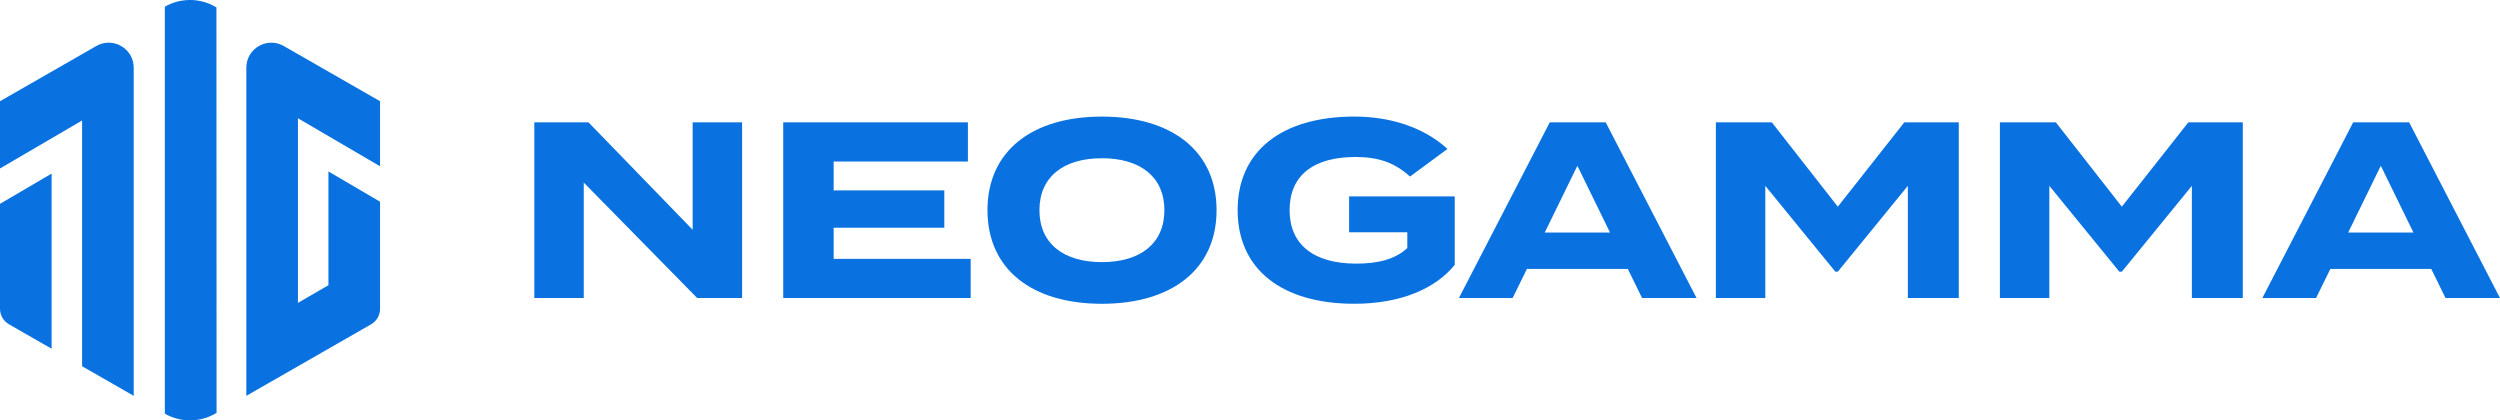
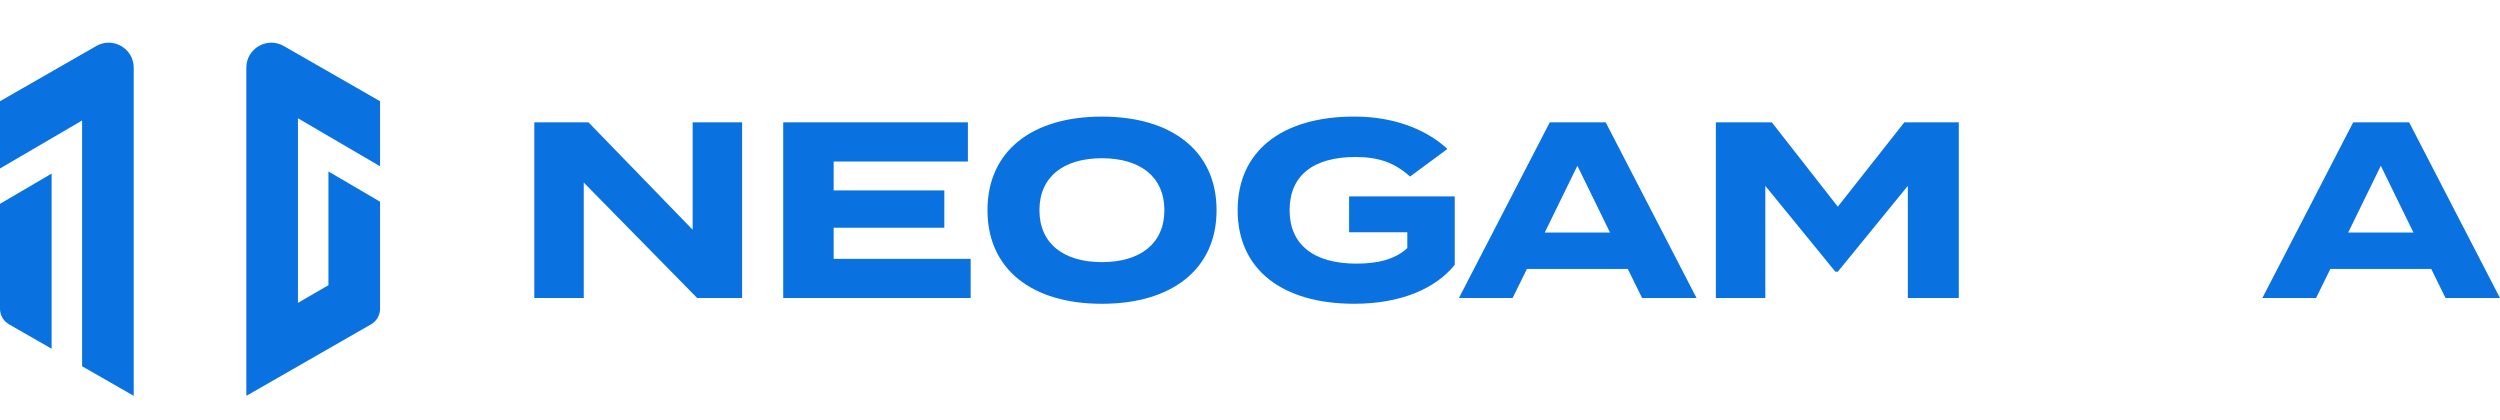
<svg xmlns="http://www.w3.org/2000/svg" id="Livello_2" data-name="Livello 2" viewBox="0 0 1231.68 207.11">
  <defs>
    <style>
      .cls-1 {
        fill: #0a72e0;
      }
    </style>
  </defs>
  <g id="Livello_1-2" data-name="Livello 1">
    <g>
      <g>
        <path class="cls-1" d="m365.61,60.28v86.54h-22.13l-55.88-56.87v56.87h-24.36V60.28h26.7l51.31,52.91v-52.91h24.36Z" />
        <path class="cls-1" d="m478.22,127.54v19.29h-92.35V60.28h90.99v19.29h-66.14v14.22h54.52v18.42h-54.52v15.33h67.5Z" />
        <path class="cls-1" d="m486.5,103.55c0-29.3,22.13-46.11,56.37-46.11s56.5,16.81,56.5,46.11-22.25,46.12-56.5,46.12-56.37-16.81-56.37-46.12Zm87.16,0c0-16.32-11.74-25.59-30.78-25.59s-30.78,9.27-30.78,25.59,11.74,25.59,30.78,25.59,30.78-9.27,30.78-25.59Z" />
        <path class="cls-1" d="m716.69,130.5c-9.27,11.5-26.33,19.16-49.45,19.16-35.48,0-57.49-16.81-57.49-46.12s22.01-46.11,57.49-46.11c21.39,0,36.84,7.54,45.87,15.95l-18.42,13.6c-7.42-6.68-15.21-9.64-26.83-9.64-21.02,0-32.51,9.27-32.51,26.21s11.87,26.33,32.89,26.33c10.63,0,19.04-2.1,25.1-7.66v-7.79h-28.68v-17.68h52.05v33.75Z" />
        <path class="cls-1" d="m801.98,132.48h-49.7l-7.05,14.34h-26.46l44.75-86.54h27.57l44.75,86.54h-26.83l-7.05-14.34Zm-8.78-17.93l-16.07-32.88-16.07,32.88h32.14Z" />
        <path class="cls-1" d="m965.04,60.28v86.54h-25.1v-55.26l-34.49,42.28h-1.24l-34.49-42.28v55.26h-24.36V60.28h27.57l32.51,41.54,32.76-41.54h26.83Z" />
-         <path class="cls-1" d="m1104.97,60.28v86.54h-25.1v-55.26l-34.49,42.28h-1.24l-34.49-42.28v55.26h-24.36V60.28h27.57l32.51,41.54,32.76-41.54h26.83Z" />
        <path class="cls-1" d="m1197.81,132.48h-49.7l-7.05,14.34h-26.46l44.75-86.54h27.57l44.75,86.54h-26.83l-7.05-14.34Zm-8.78-17.93l-16.07-32.88-16.07,32.88h32.14Z" />
      </g>
      <g>
        <path class="cls-1" d="m0,152.14c0,3.15,1.69,6.06,4.42,7.63l21.01,12.05v-86.3L0,100.42v51.72Z" />
        <path class="cls-1" d="m47.44,22.67L0,49.87v33.13l40.45-23.64v121.08l25.43,14.58V33.36c0-9.47-10.23-15.39-18.44-10.69Z" />
        <path class="cls-1" d="m187.24,81.91v-32.04l-47.44-27.2c-8.21-4.71-18.44,1.22-18.44,10.69v161.66l61.46-35.24c2.73-1.57,4.42-4.48,4.42-7.63v-52.77s-25.43-14.91-25.43-14.91v56.04l-15.02,8.7V58.27l40.45,23.65Z" />
-         <path class="cls-1" d="m106.02,3.3c-7.68-4.41-17.13-4.41-24.81,0v200.5h0c7.68,4.41,17.13,4.41,24.81,0l.68-.39-.07-199.75-.62-.35Z" />
      </g>
    </g>
  </g>
</svg>